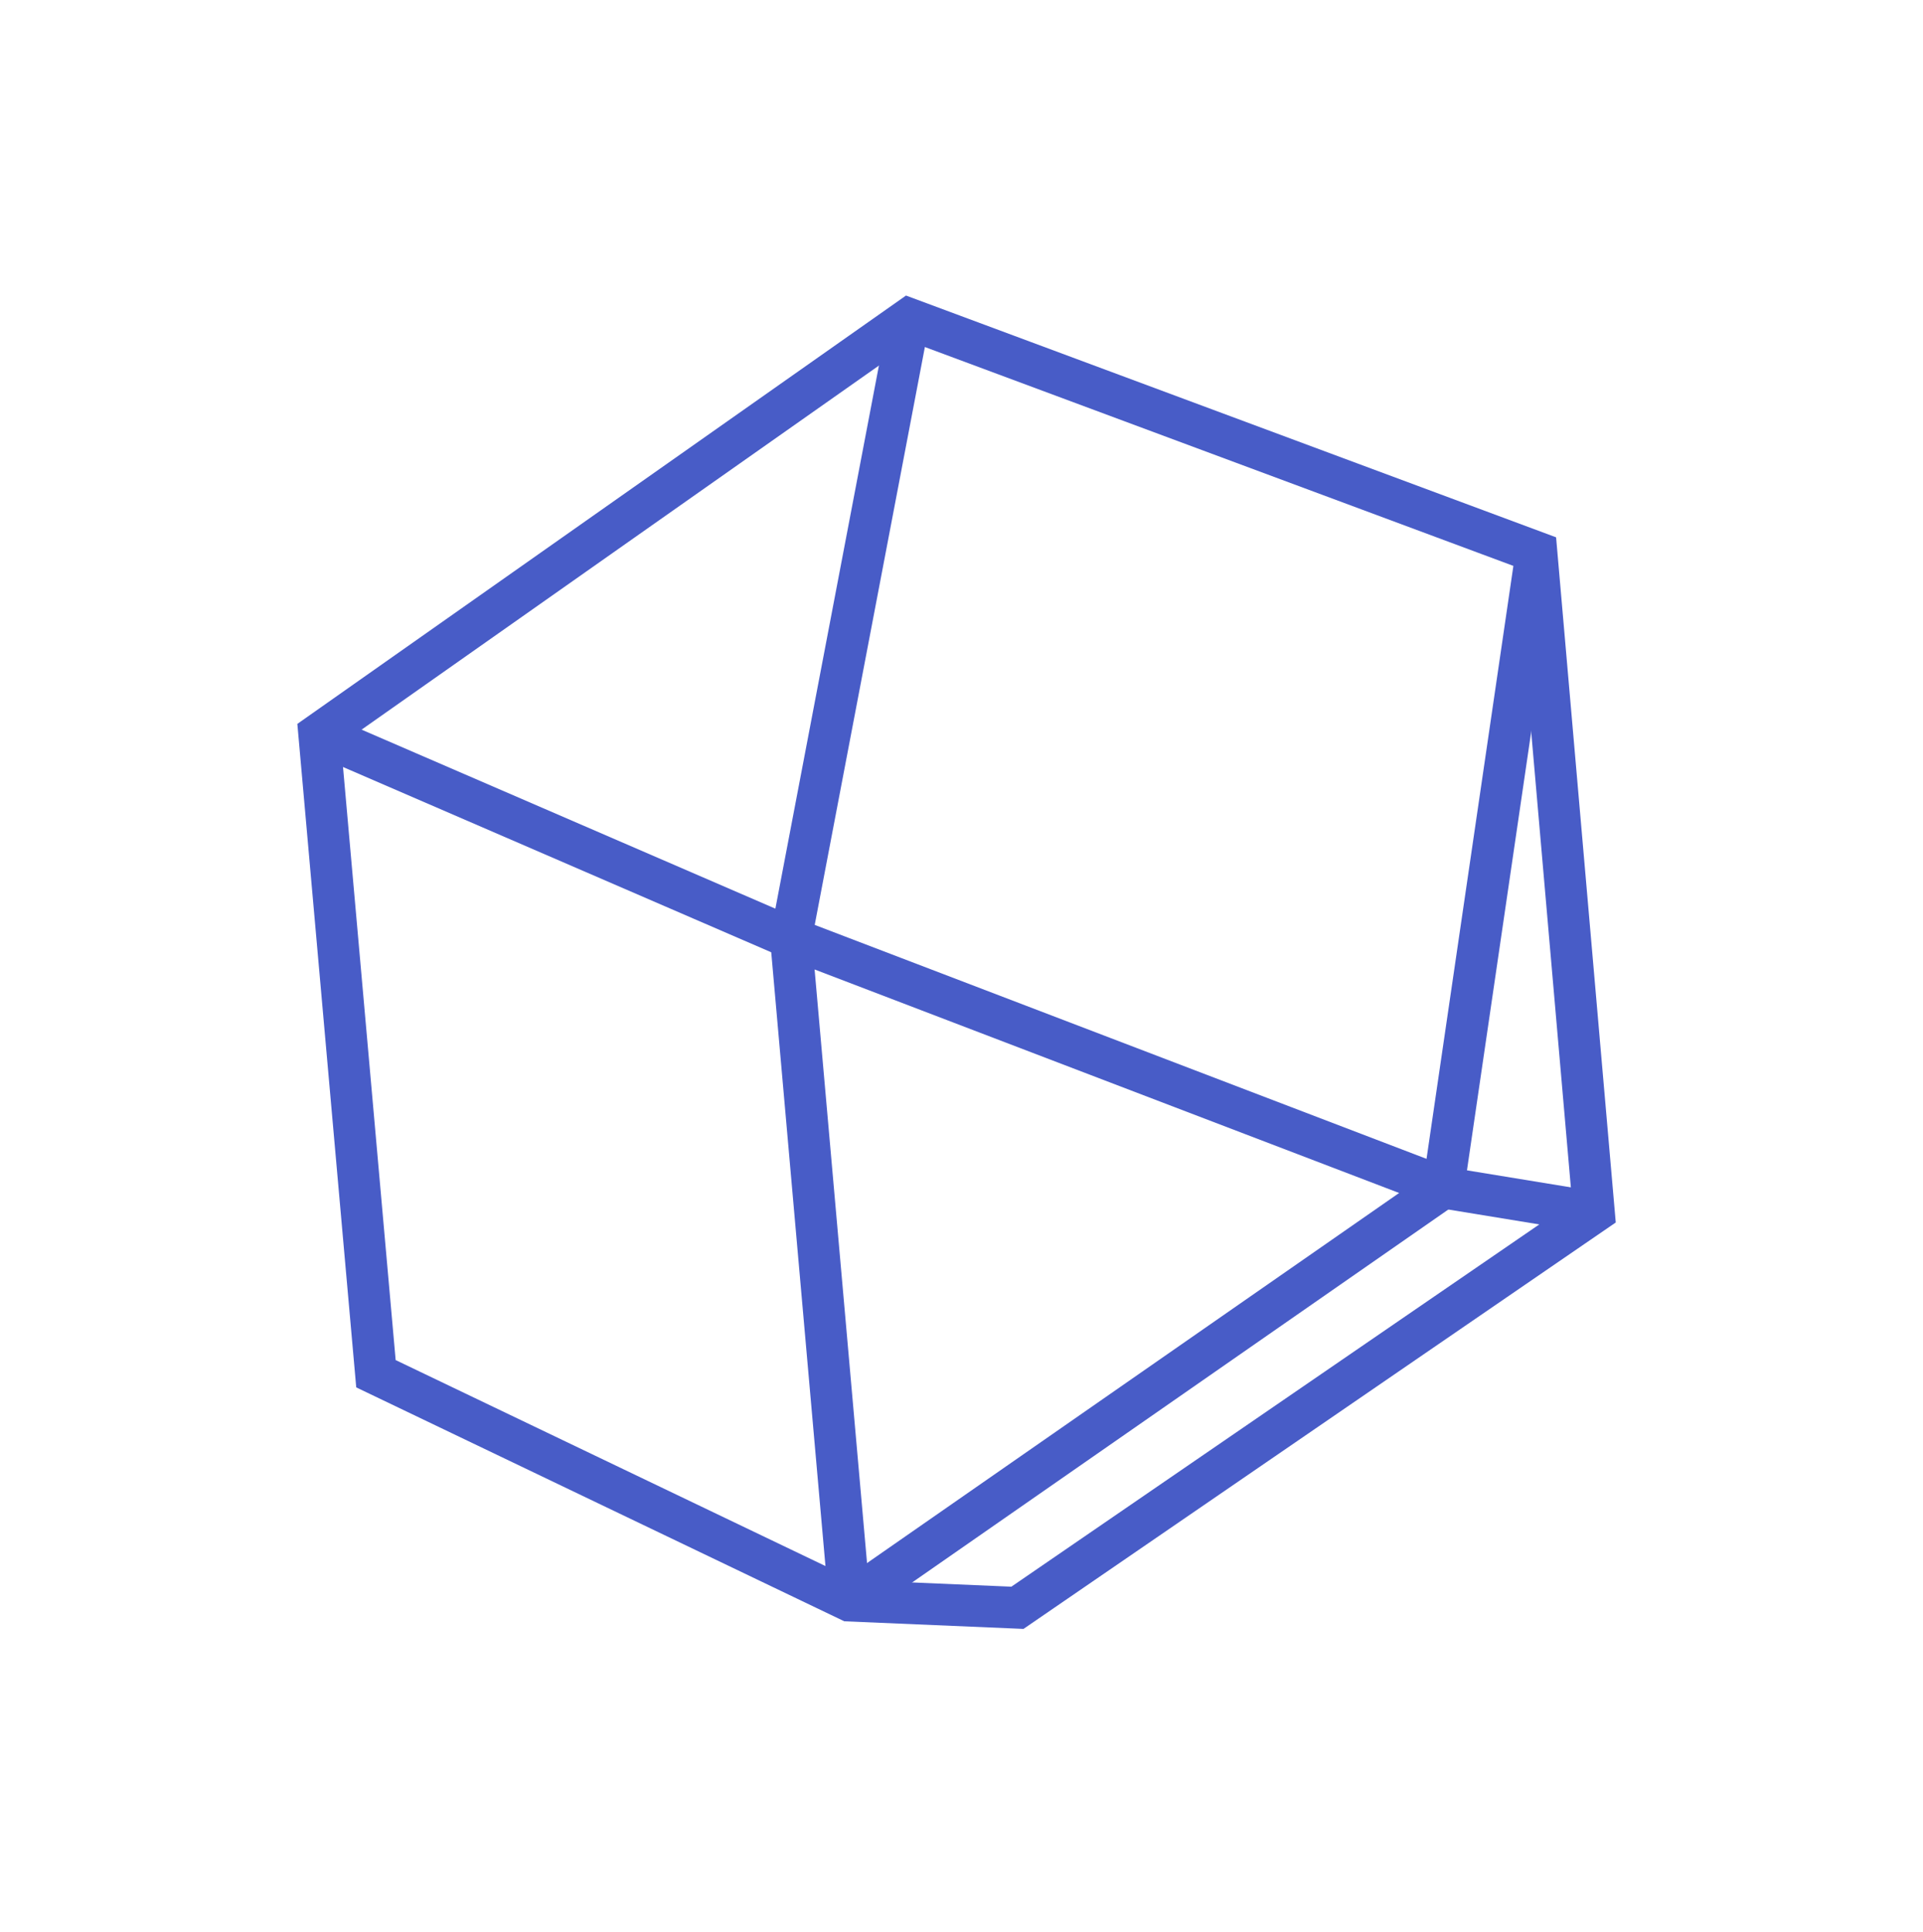
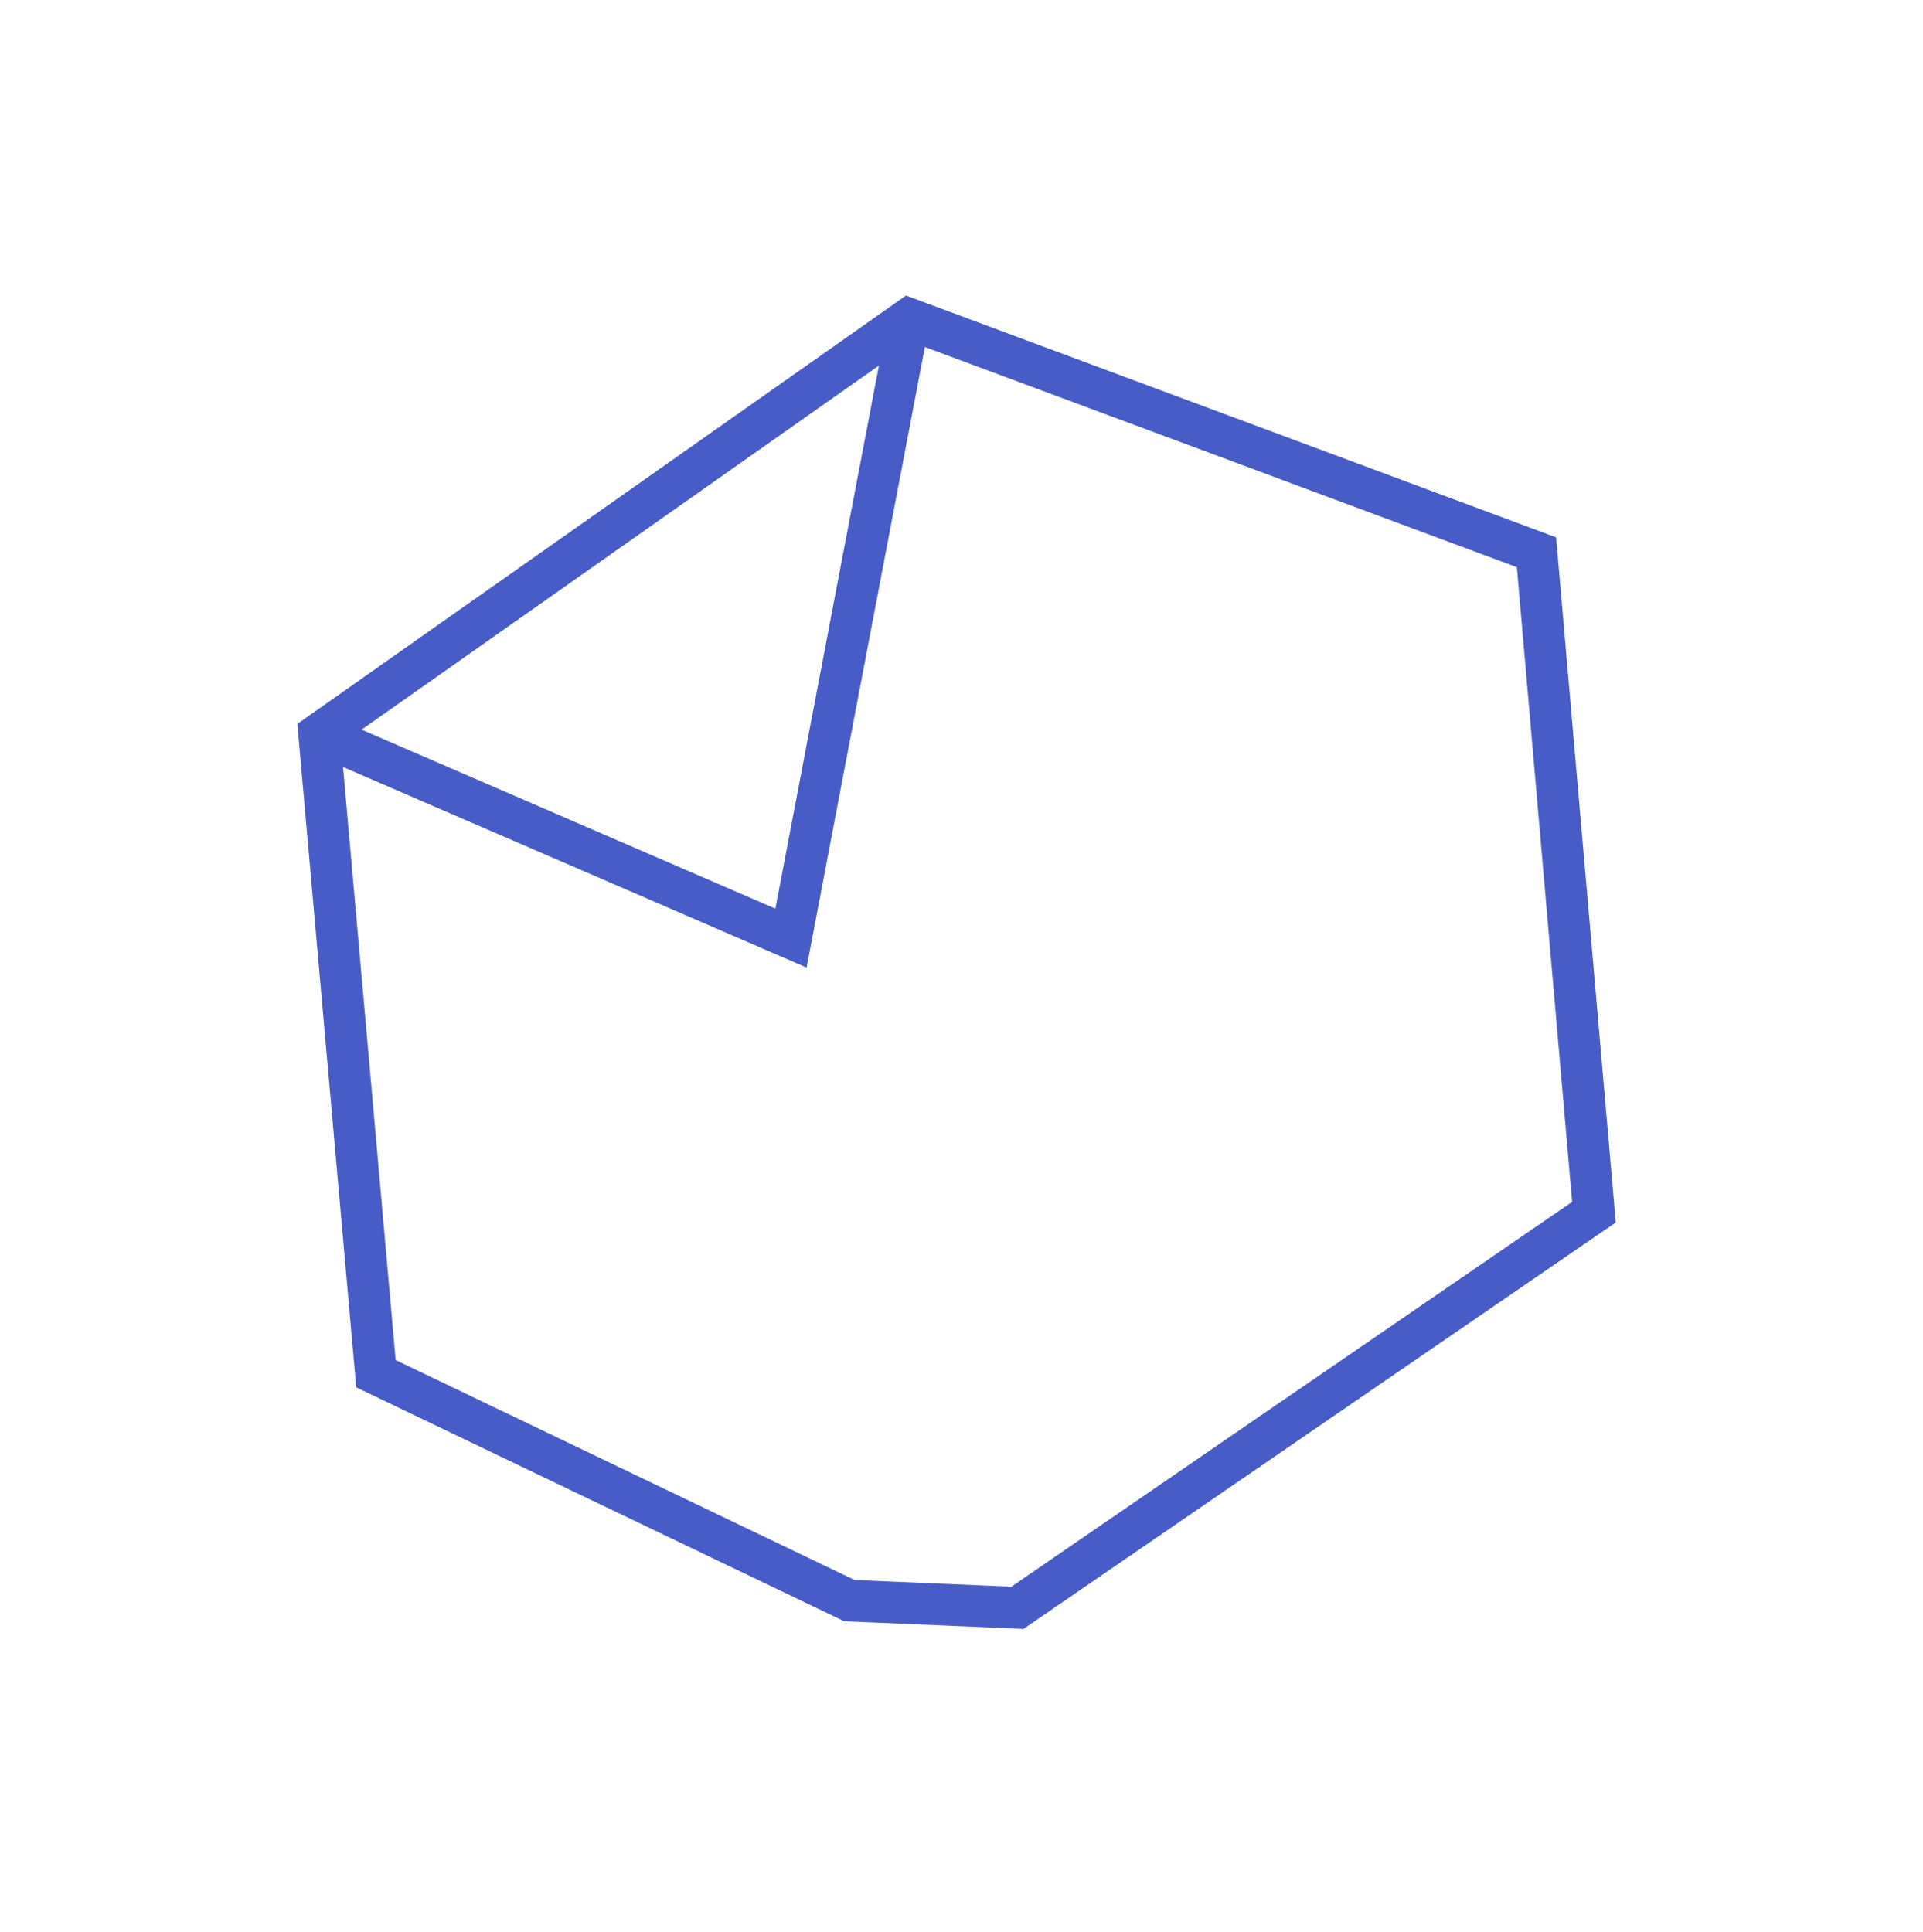
<svg xmlns="http://www.w3.org/2000/svg" width="92.315" height="92.769" viewBox="0 0 92.315 92.769">
  <g id="Grupo_79357" data-name="Grupo 79357" transform="matrix(0.799, 0.602, -0.602, 0.799, 40.677, 1.589)">
    <path id="Trazado_13246" data-name="Trazado 13246" d="M289.646,10.313l30.787-9.174,21.261,23.636-10.67,31.811-6.645,4.577-24.7,4.975L279.028,43.257Z" transform="translate(-279.028 -1.139)" fill="none" stroke="#485cc7" stroke-miterlimit="10" stroke-width="2" />
-     <path id="Trazado_13247" data-name="Trazado 13247" d="M390.378,126.223,369,102.517l32.211-9.278,6.478-3.4" transform="translate(-345.026 -66.198)" fill="none" stroke="#485cc7" stroke-miterlimit="10" stroke-width="2" />
    <path id="Trazado_13248" data-name="Trazado 13248" d="M279.028,68.507l23.977-5.8L289.646,35.563" transform="translate(-279.028 -26.39)" fill="none" stroke="#485cc7" stroke-miterlimit="10" stroke-width="2" />
-     <path id="Trazado_13249" data-name="Trazado 13249" d="M434.4,1.139l14.782,27.04L438.349,61.164" transform="translate(-392.997 -1.139)" fill="none" stroke="#485cc7" stroke-miterlimit="10" stroke-width="2" />
  </g>
</svg>